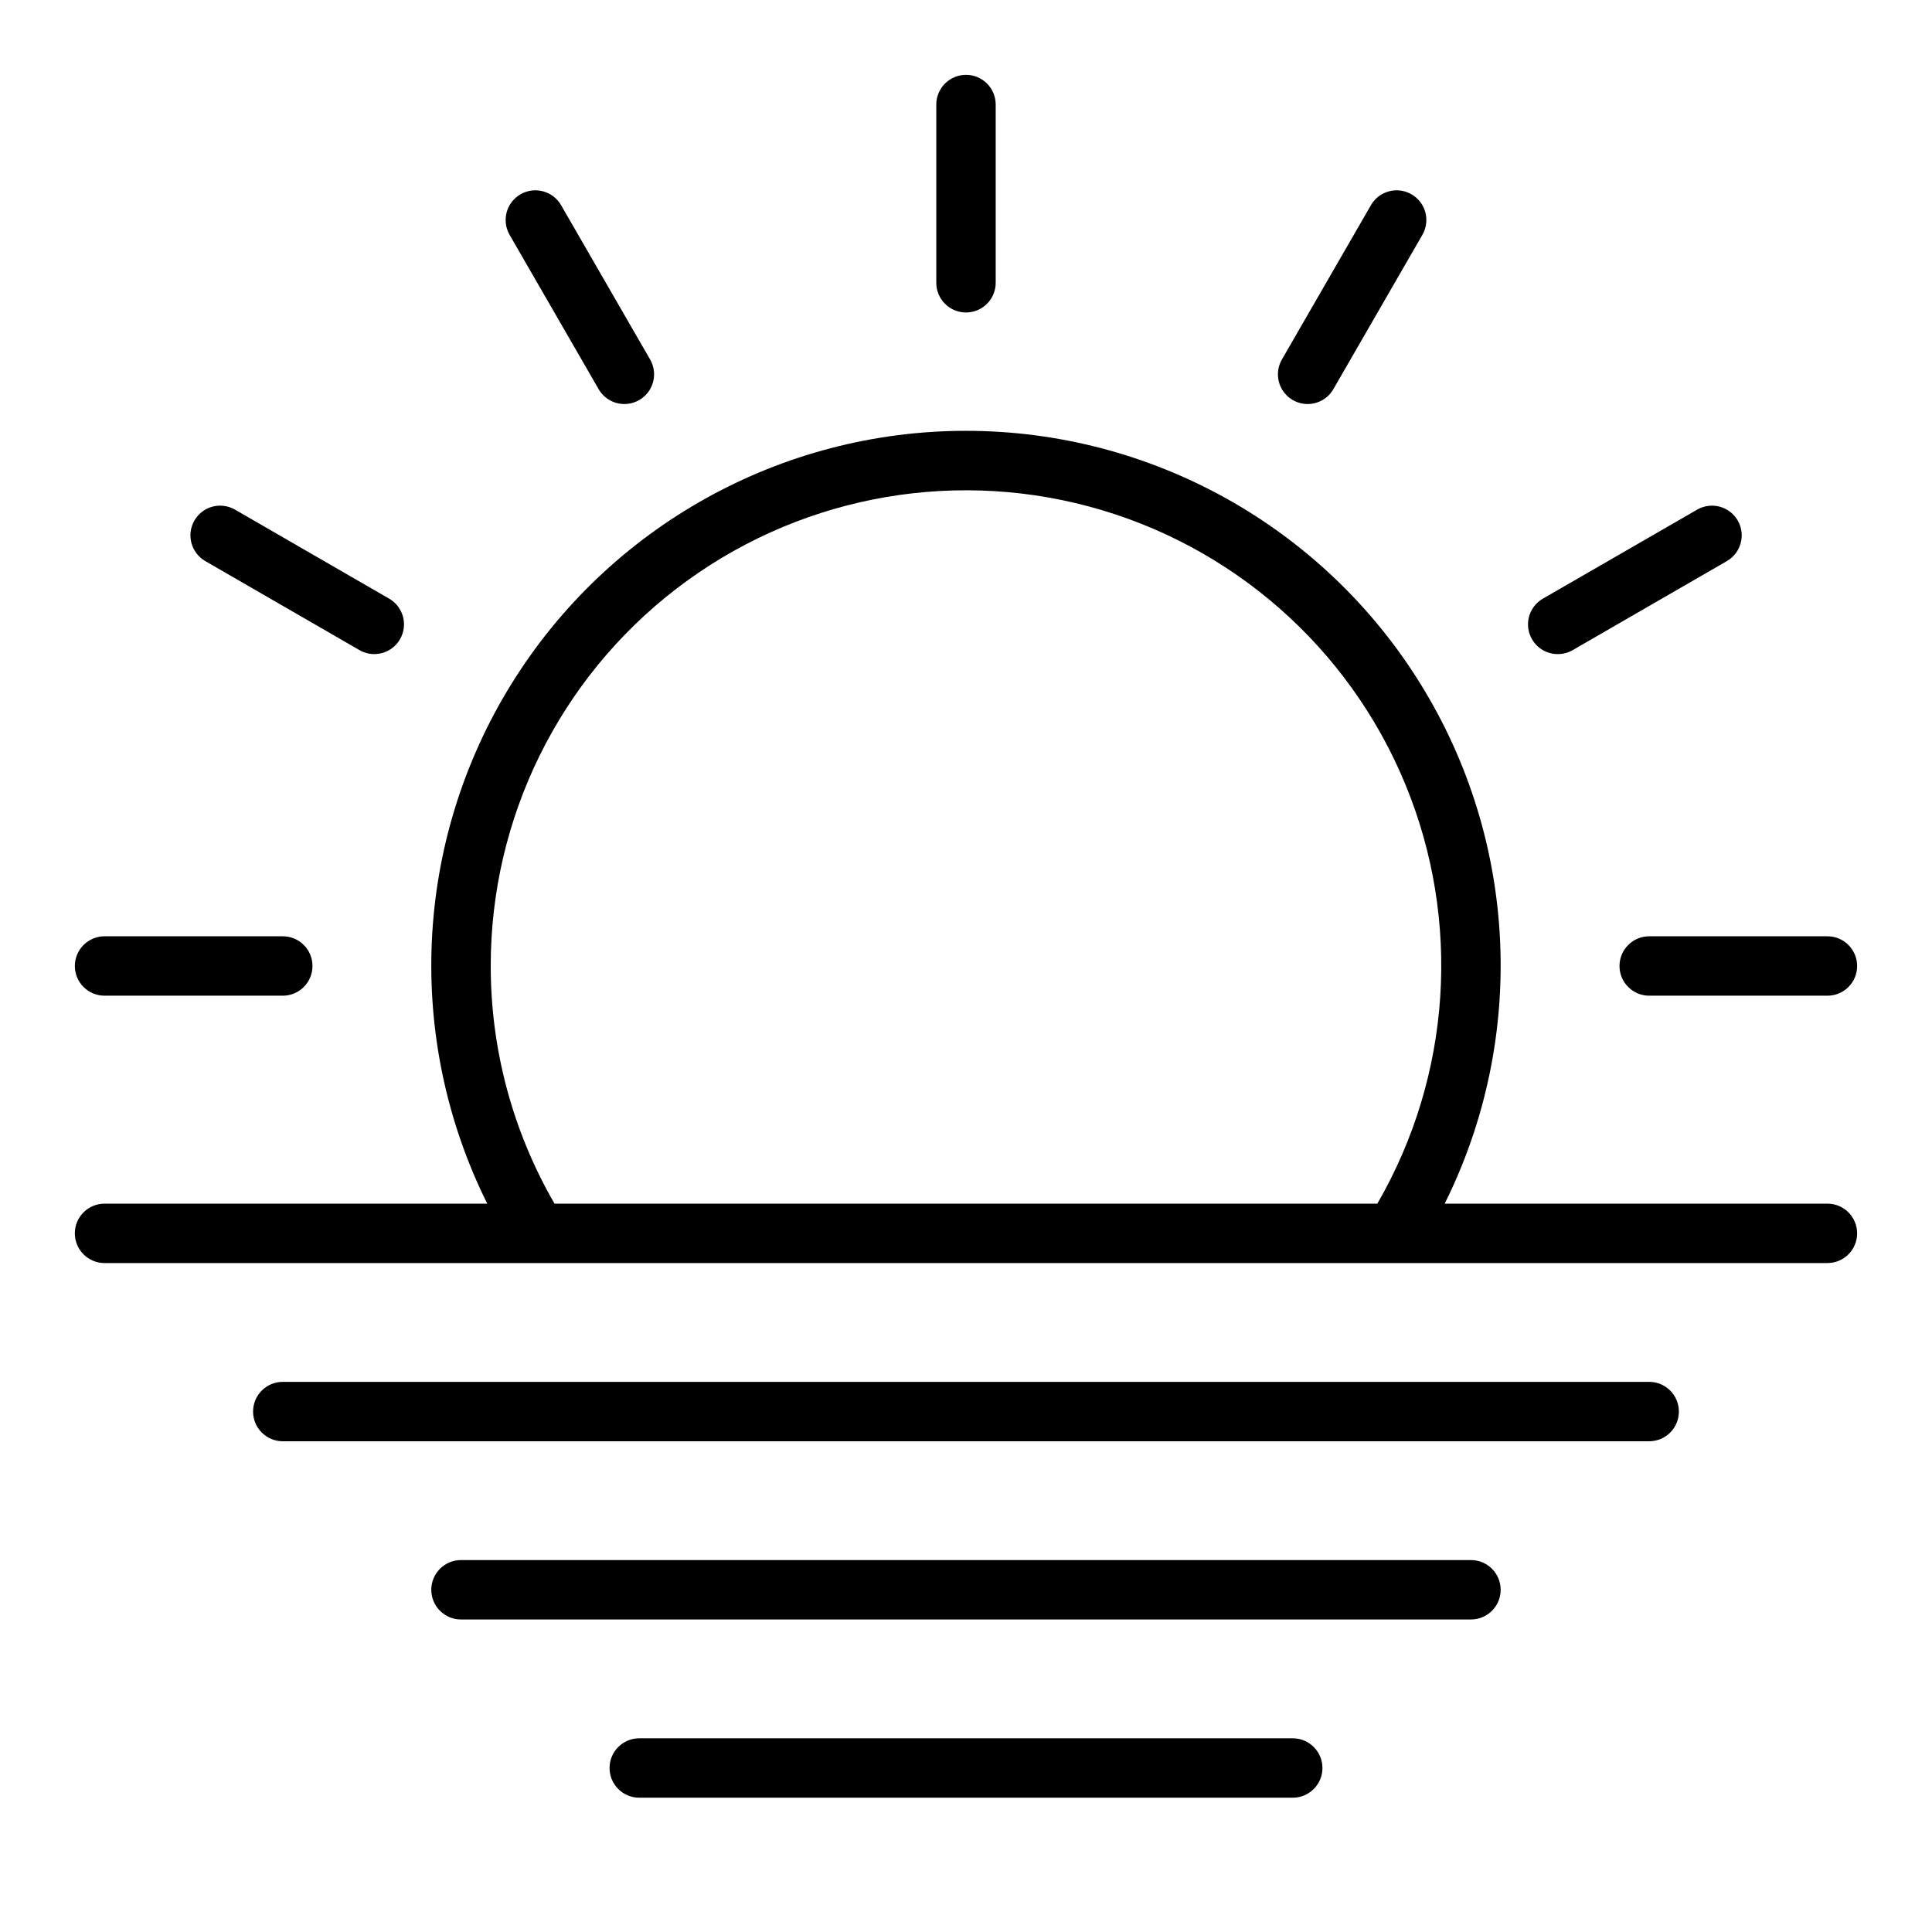
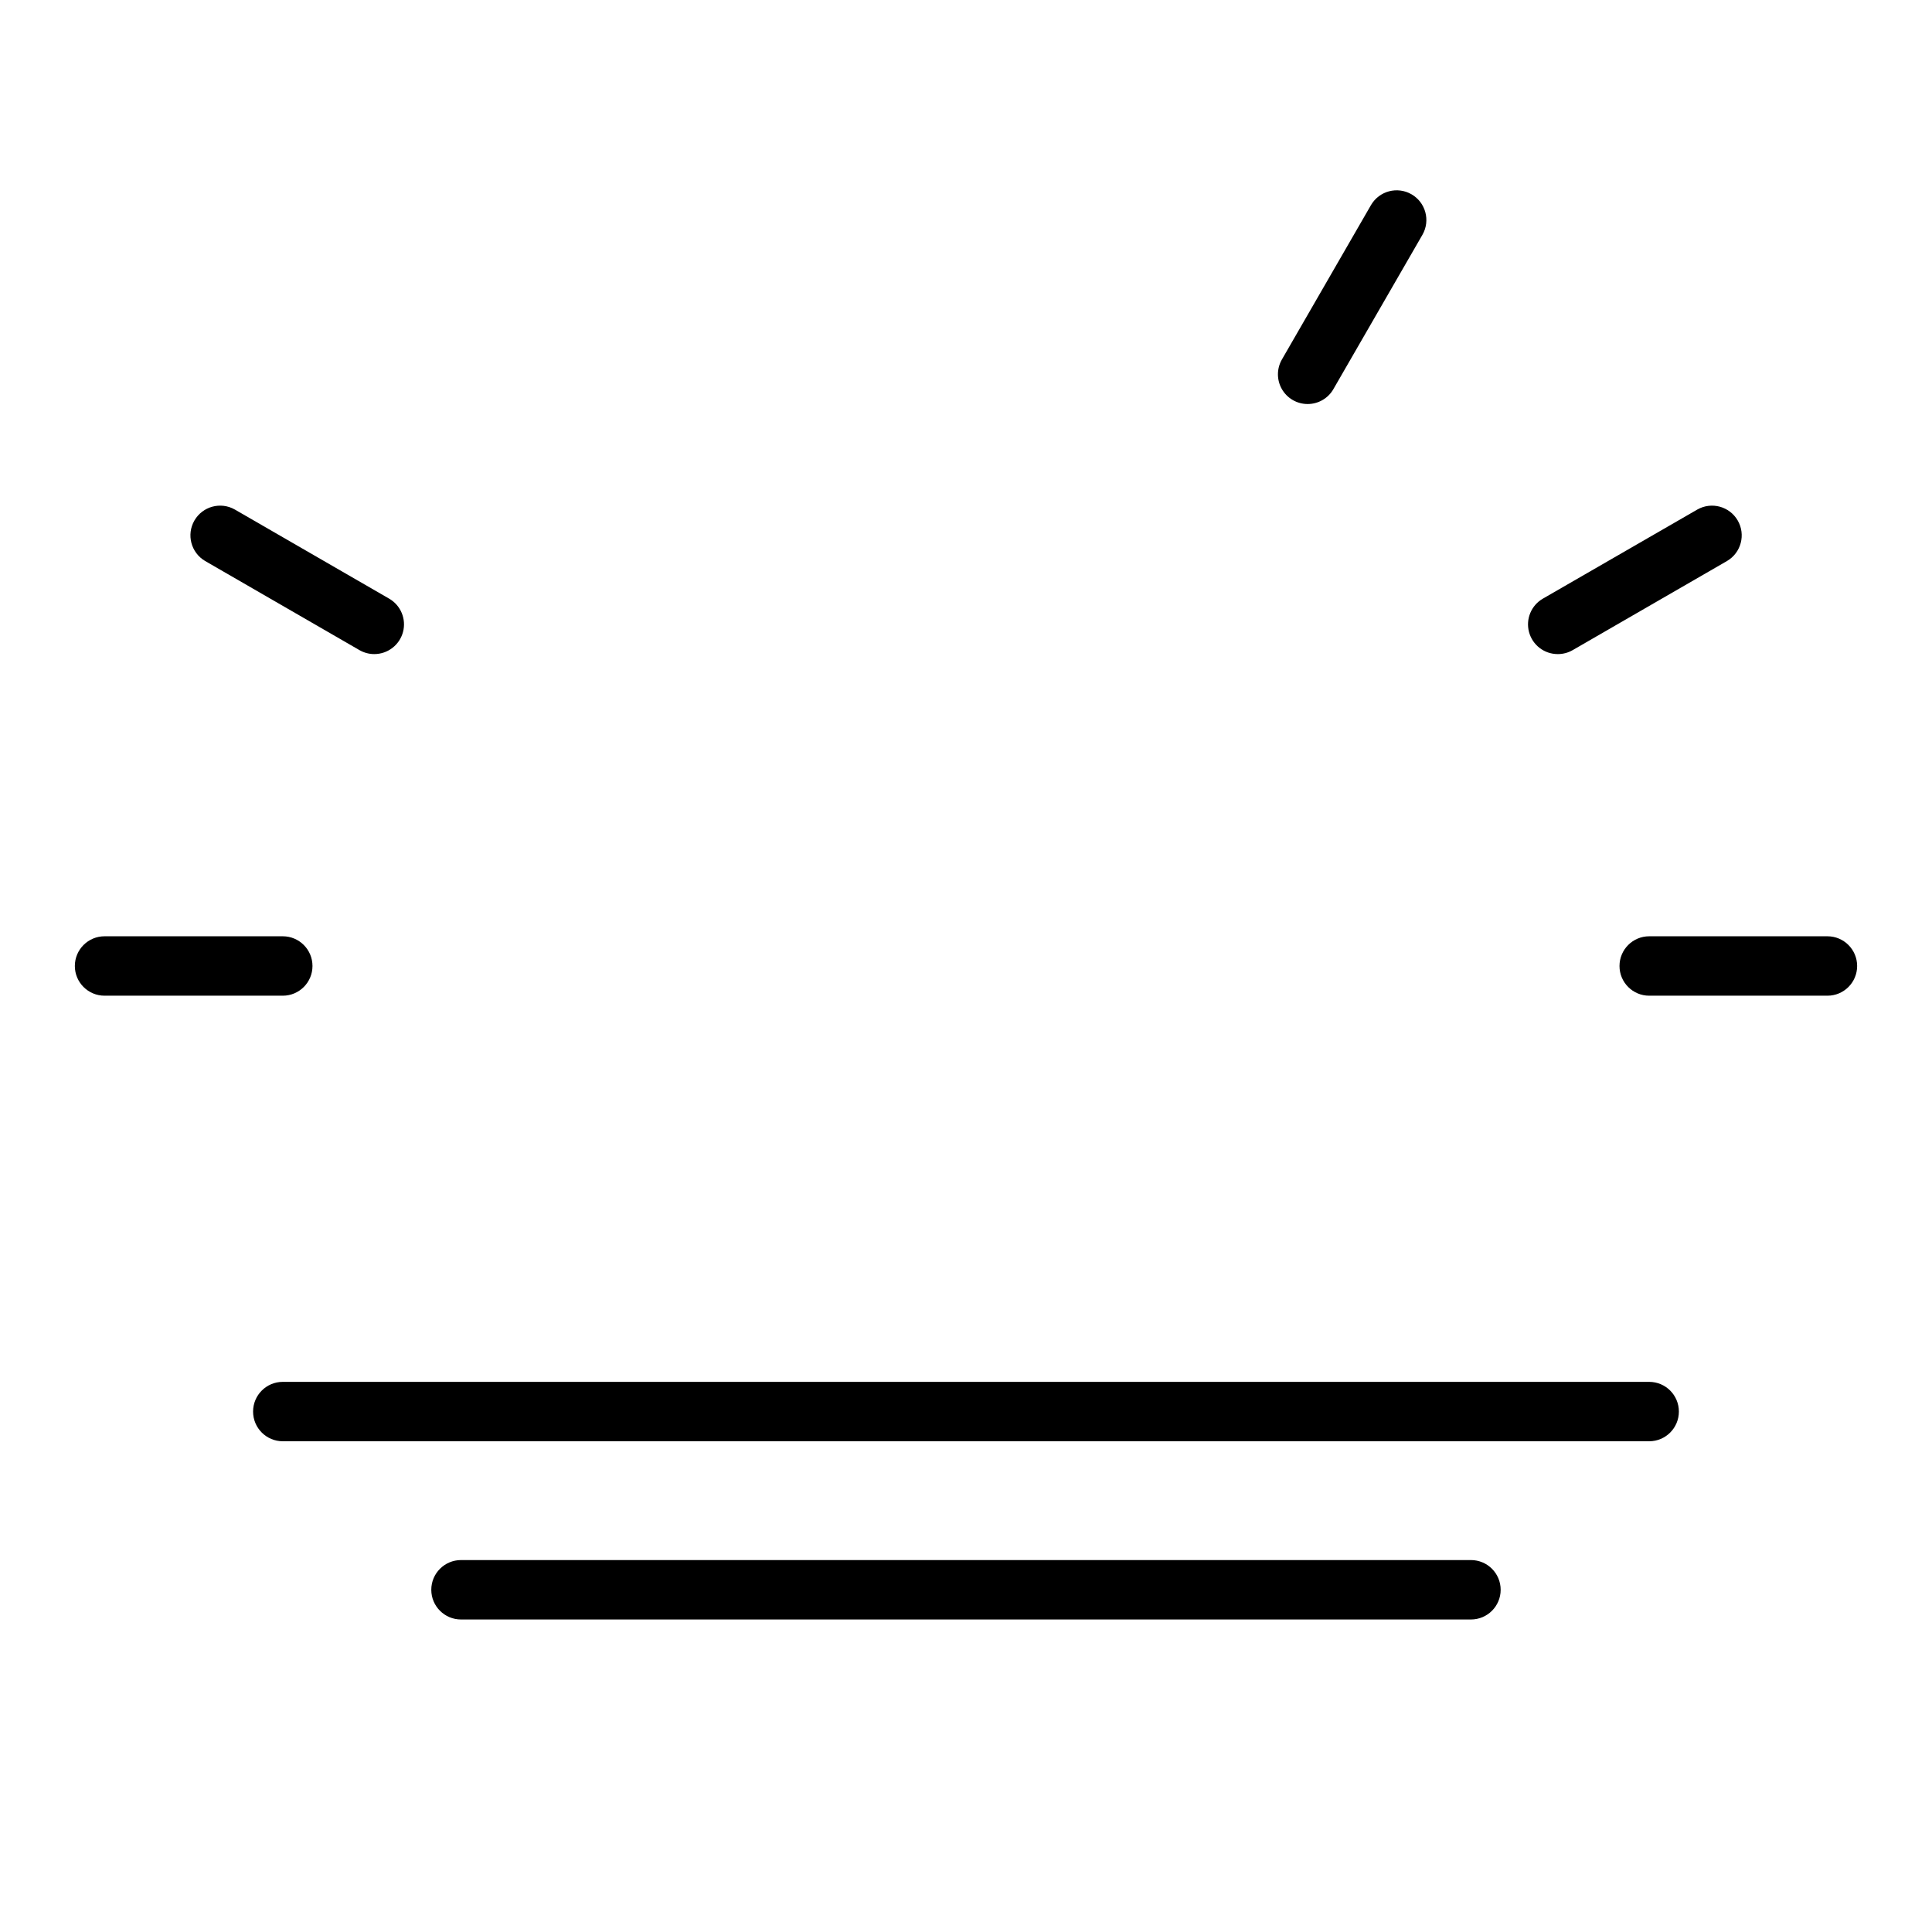
<svg xmlns="http://www.w3.org/2000/svg" fill="#000000" width="800px" height="800px" version="1.1" viewBox="144 144 512 512">
  <g>
    <path d="m581.05 525.95h-362.11c-4.348 0-7.871-3.523-7.871-7.871s3.523-7.871 7.871-7.871h362.11c4.348 0 7.871 3.523 7.871 7.871s-3.523 7.871-7.871 7.871z" />
    <path d="m533.82 573.18h-267.65c-4.348 0-7.875-3.523-7.875-7.871s3.527-7.875 7.875-7.875h267.65c4.348 0 7.871 3.527 7.871 7.875s-3.523 7.871-7.871 7.871z" />
-     <path d="m486.59 620.41h-173.18c-4.348 0-7.871-3.523-7.871-7.871 0-4.348 3.523-7.871 7.871-7.871h173.18c4.348 0 7.871 3.523 7.871 7.871 0 4.348-3.523 7.871-7.871 7.871z" />
-     <path d="m400 226.81c-4.348 0-7.875-3.523-7.875-7.871v-47.23c0-4.348 3.527-7.875 7.875-7.875s7.871 3.527 7.871 7.875v47.23c0 2.09-0.828 4.09-2.305 5.566-1.477 1.477-3.481 2.305-5.566 2.305z" />
-     <path d="m309.47 251.07c-2.812 0.004-5.414-1.496-6.824-3.934l-23.617-40.934v-0.004c-2.137-3.762-0.84-8.543 2.91-10.707 3.746-2.164 8.539-0.895 10.727 2.836l23.617 40.934c1.402 2.438 1.406 5.434 0 7.871-1.402 2.434-4 3.938-6.812 3.938z" />
    <path d="m243.19 317.34c-1.383 0-2.738-0.363-3.938-1.055l-40.895-23.617c-3.731-2.188-5-6.981-2.836-10.727 2.164-3.75 6.949-5.047 10.711-2.91l40.895 23.617c3.086 1.781 4.59 5.414 3.668 8.855-0.926 3.441-4.043 5.836-7.606 5.836z" />
-     <path d="m490.53 251.07c-2.812 0-5.406-1.504-6.812-3.938-1.402-2.438-1.402-5.434 0.004-7.871l23.617-40.934h-0.004c2.191-3.731 6.981-5 10.73-2.836 3.746 2.164 5.043 6.945 2.906 10.707l-23.617 40.934v0.004c-1.406 2.438-4.008 3.938-6.824 3.934z" />
+     <path d="m490.53 251.07c-2.812 0-5.406-1.504-6.812-3.938-1.402-2.438-1.402-5.434 0.004-7.871l23.617-40.934c2.191-3.731 6.981-5 10.73-2.836 3.746 2.164 5.043 6.945 2.906 10.707l-23.617 40.934v0.004c-1.406 2.438-4.008 3.938-6.824 3.934z" />
    <path d="m556.81 317.34c-3.562 0-6.68-2.394-7.602-5.836-0.922-3.441 0.582-7.074 3.668-8.855l40.934-23.617c3.762-2.137 8.543-0.84 10.707 2.91 2.164 3.746 0.898 8.539-2.836 10.727l-40.895 23.617c-1.207 0.699-2.582 1.062-3.977 1.055z" />
    <path d="m218.94 407.87h-47.23c-4.348 0-7.875-3.523-7.875-7.871s3.527-7.875 7.875-7.875h47.23c4.348 0 7.871 3.527 7.871 7.875s-3.523 7.871-7.871 7.871z" />
    <path d="m628.29 407.87h-47.234c-4.348 0-7.871-3.523-7.871-7.871s3.523-7.875 7.871-7.875h47.234c4.348 0 7.871 3.527 7.871 7.875s-3.523 7.871-7.871 7.871z" />
-     <path d="m628.29 462.98h-101.43c21.852-43.926 19.426-96.023-6.406-137.73-25.832-41.703-71.402-67.078-120.46-67.078-49.059 0-94.625 25.375-120.46 67.078-25.832 41.707-28.258 93.805-6.406 137.73h-101.42c-4.348 0-7.875 3.523-7.875 7.871s3.527 7.871 7.875 7.871h456.58c4.348 0 7.871-3.523 7.871-7.871s-3.523-7.871-7.871-7.871zm-354.24-62.977c-0.035-39.18 18.16-76.145 49.234-100.01 31.074-23.863 71.48-31.91 109.32-21.766 37.844 10.141 68.812 37.316 83.785 73.523 14.973 36.203 12.246 77.316-7.379 111.23h-218.05c-11.086-19.137-16.918-40.863-16.91-62.977z" />
  </g>
</svg>